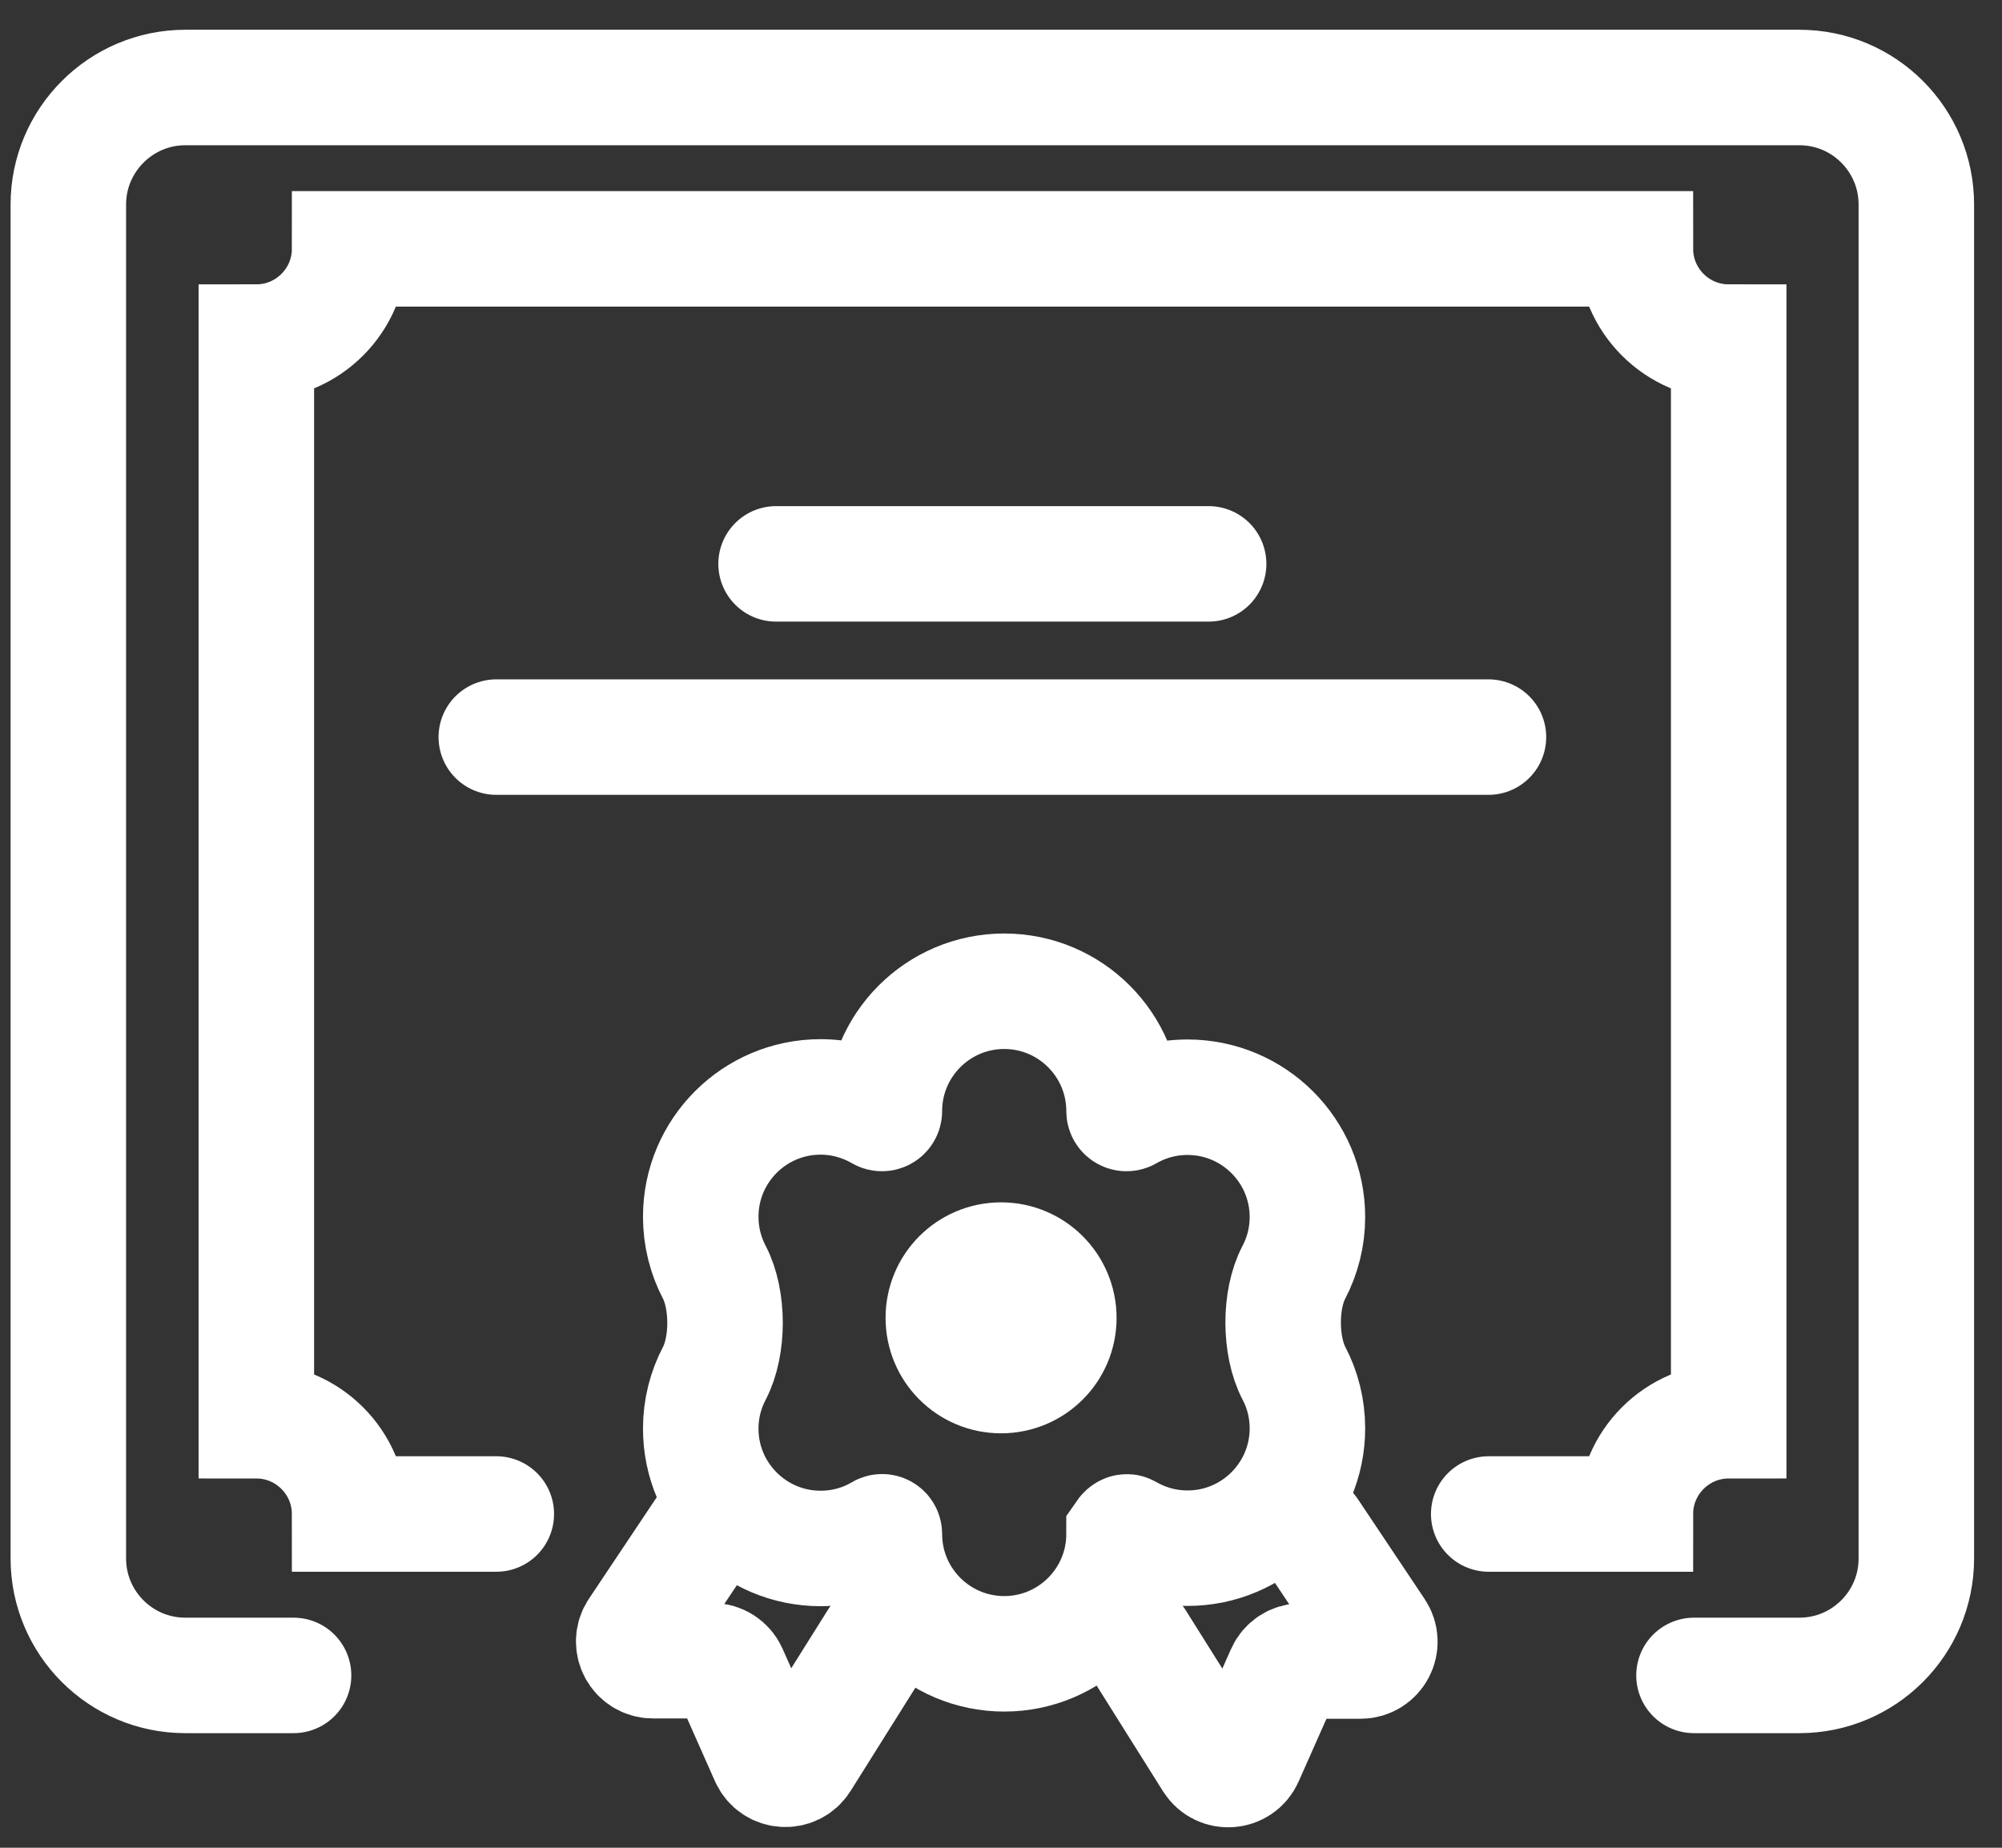
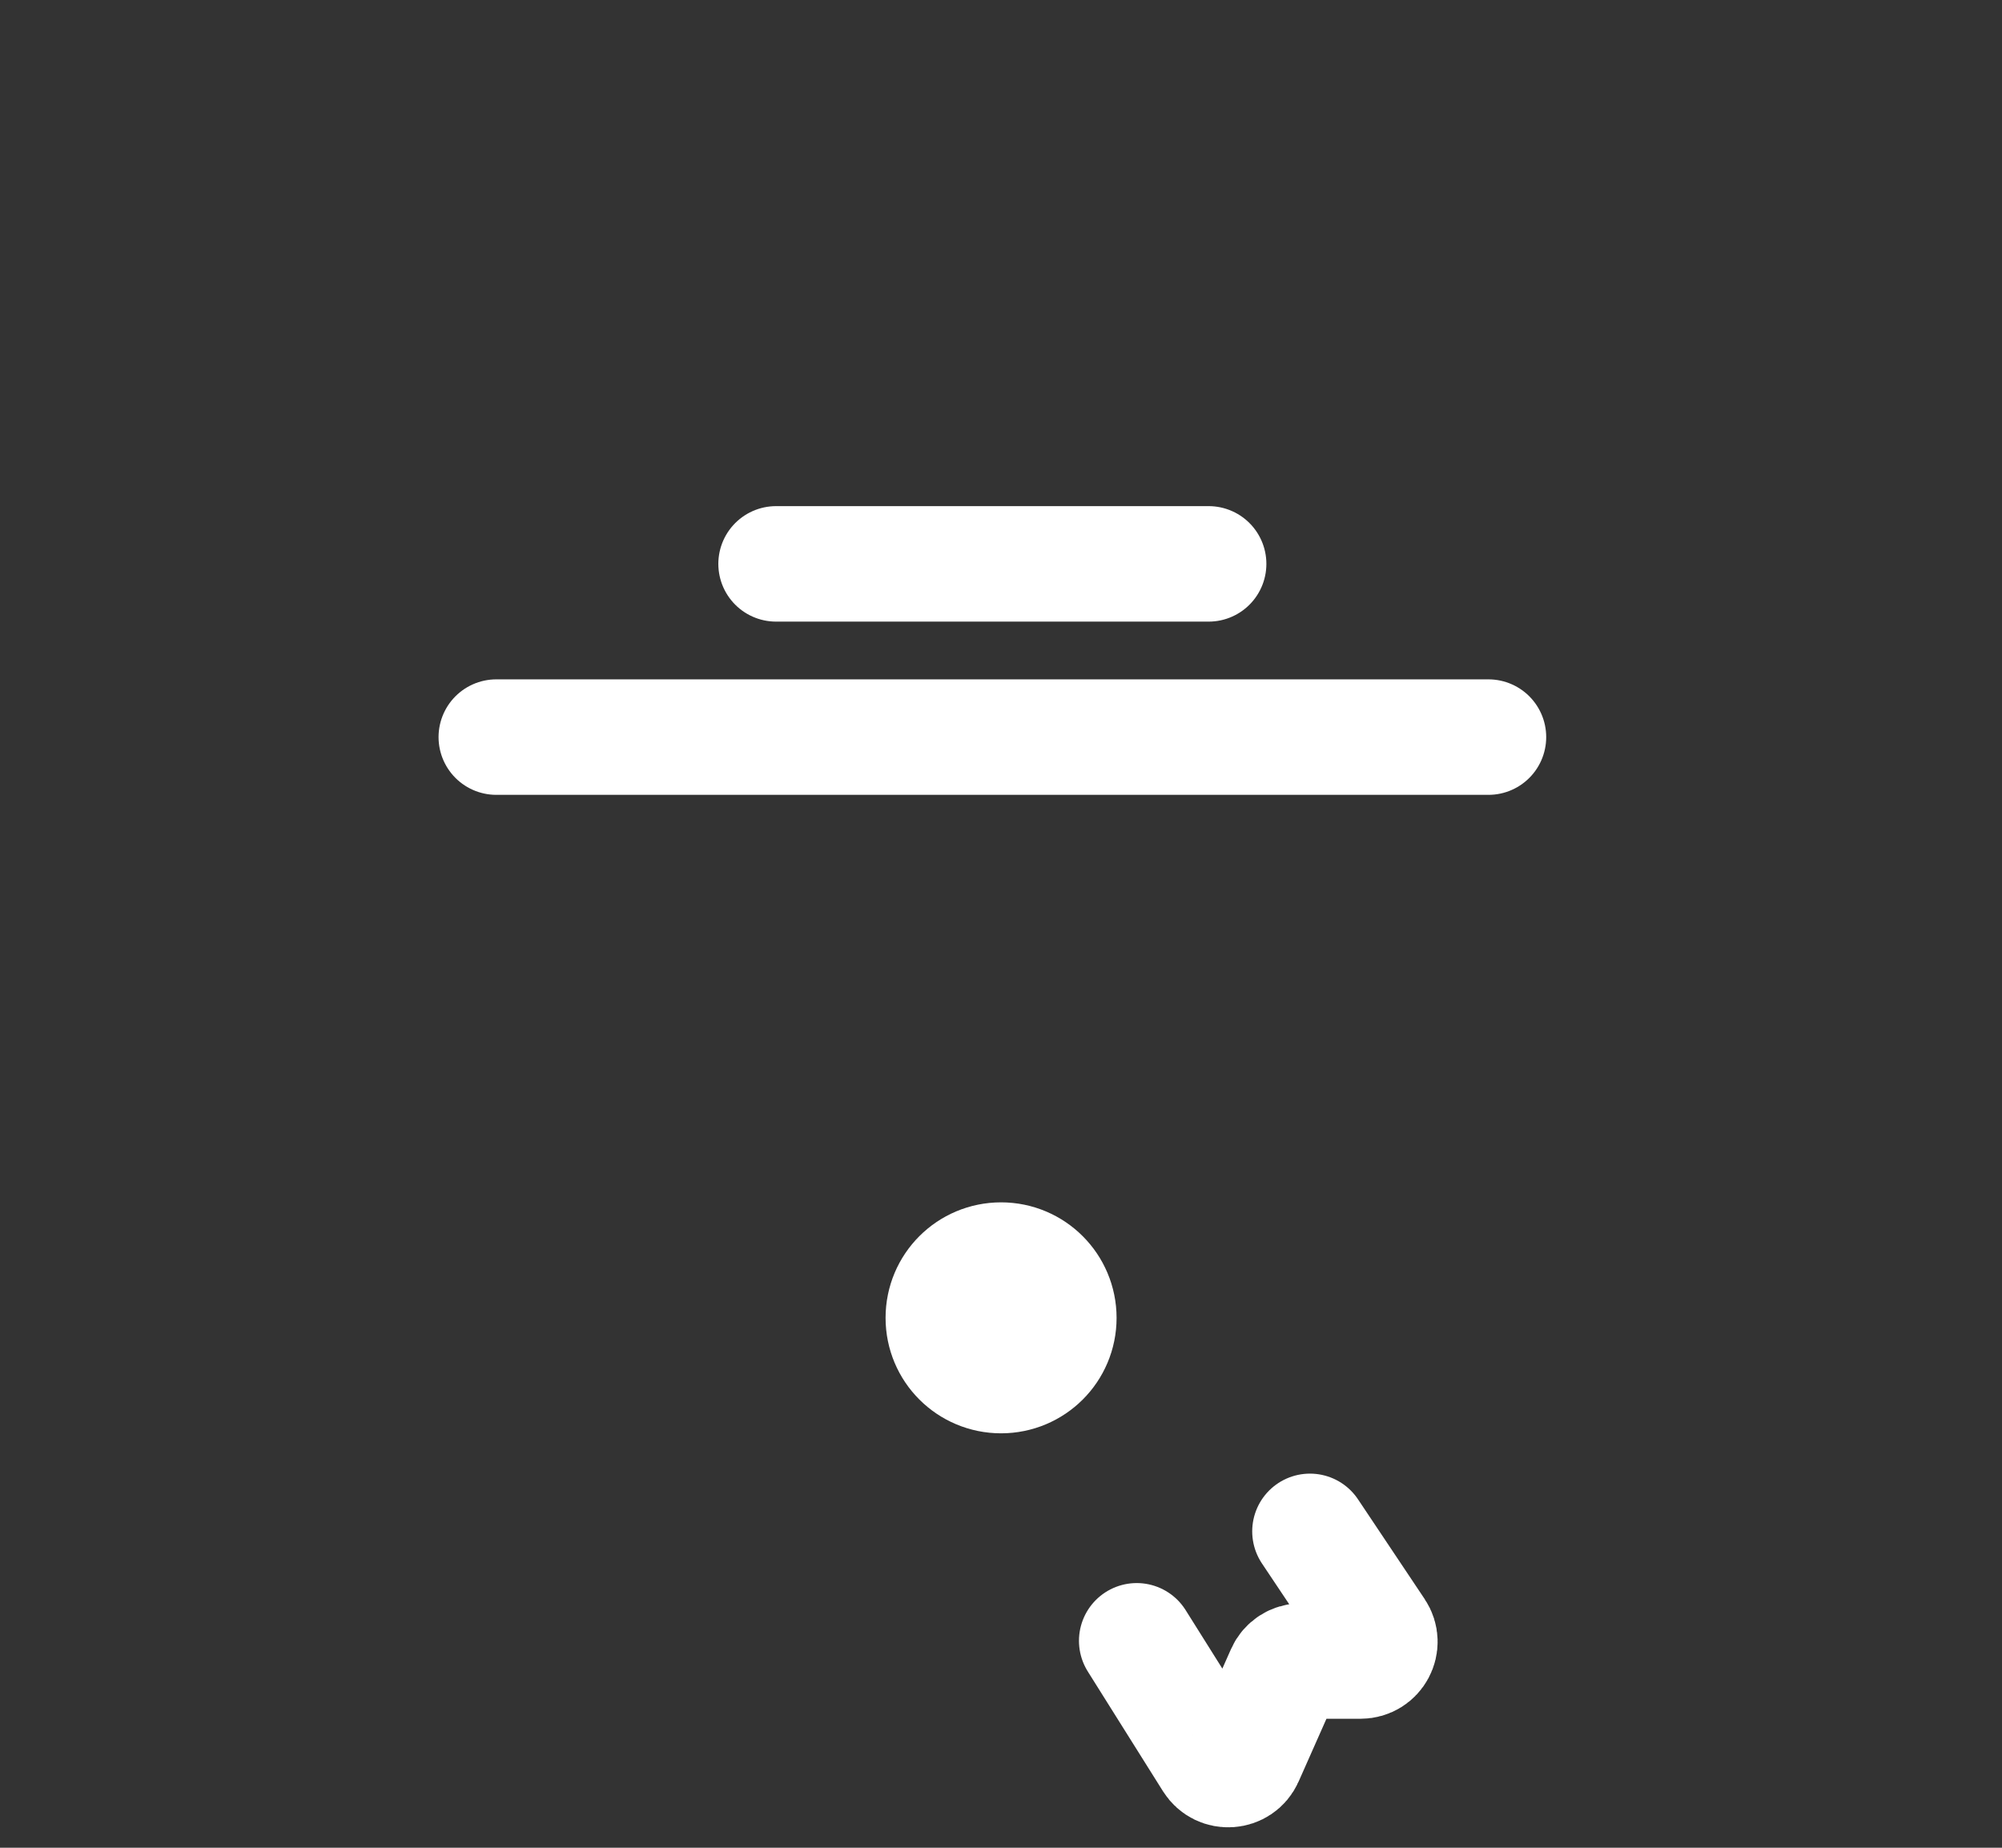
<svg xmlns="http://www.w3.org/2000/svg" width="52" height="48" viewBox="0 0 52 48" fill="none">
  <rect x="0" y="0" width="52" height="48" fill="#333333" stroke="none" />
  <g id="Group 1230">
-     <path id="Vector" d="M7.625 43.523H4.813C3.133 43.523 1.775 42.158 1.775 40.486V5.311C1.775 3.638 3.14 2.273 4.813 2.273H46.738C48.418 2.273 49.775 3.638 49.775 5.311V40.486C49.775 42.166 48.41 43.523 46.738 43.523H44" stroke="white" stroke-width="3" stroke-linecap="round" />
-     <path id="Vector_2" d="M12.891 39.33H9.081C9.081 37.995 7.993 36.907 6.658 36.907V8.887C7.993 8.887 9.081 7.8 9.081 6.465H42.478C42.478 7.8 43.566 8.887 44.901 8.887V36.907C43.566 36.907 42.478 37.995 42.478 39.33H38.668" stroke="white" stroke-width="3" stroke-linecap="round" />
    <path id="Vector_3" d="M20.158 14.648H31.393" stroke="white" stroke-width="3" stroke-linecap="round" />
    <path id="Vector_4" d="M12.891 19.148H38.661" stroke="white" stroke-width="3" stroke-linecap="round" />
-     <path id="Vector_5" d="M18.275 39.773L16.545 42.363C16.323 42.695 16.561 43.141 16.961 43.141H18.498C18.695 43.141 18.875 43.258 18.955 43.438L19.942 45.664C20.104 46.03 20.61 46.067 20.823 45.727L22.775 42.616" stroke="white" stroke-width="3" stroke-linecap="round" />
    <path id="Vector_6" d="M34.025 39.781L35.756 42.371C35.978 42.703 35.74 43.149 35.34 43.149H33.803C33.605 43.149 33.426 43.265 33.346 43.446L32.359 45.672C32.197 46.038 31.691 46.074 31.478 45.735L29.525 42.624" stroke="white" stroke-width="3" stroke-linecap="round" />
    <g id="Group">
-       <path id="Vector_7" d="M33.61 35.676C33.238 34.967 33.233 33.763 33.605 33.054C33.831 32.623 33.959 32.134 33.959 31.615C33.959 29.898 32.564 28.503 30.846 28.503C30.279 28.503 29.751 28.653 29.293 28.917C29.25 28.942 29.196 28.912 29.196 28.863V28.863C29.196 27.145 27.801 25.75 26.084 25.75C24.366 25.75 22.971 27.145 22.971 28.863V28.863C22.971 28.912 22.917 28.942 22.875 28.917C22.416 28.652 21.881 28.495 21.314 28.495C19.596 28.495 18.201 29.89 18.201 31.608C18.201 32.127 18.328 32.617 18.553 33.048C18.924 33.758 18.926 34.964 18.555 35.674C18.329 36.104 18.201 36.593 18.201 37.112C18.201 38.83 19.596 40.225 21.314 40.225C21.884 40.225 22.421 40.073 22.882 39.8C22.921 39.777 22.971 39.805 22.971 39.85V39.85C22.971 41.568 24.366 42.962 26.084 42.962C27.801 42.962 29.196 41.568 29.196 39.85C29.196 39.85 29.196 39.85 29.196 39.85V39.85C29.196 39.85 29.247 39.776 29.286 39.799C29.746 40.066 30.276 40.218 30.846 40.218C32.564 40.218 33.959 38.822 33.959 37.105C33.959 36.587 33.833 36.102 33.61 35.676Z" stroke="white" stroke-width="3" stroke-linecap="round" />
      <path id="Vector_8" d="M24.502 34.236C24.502 35.065 25.172 35.734 26.002 35.734C26.831 35.734 27.502 35.065 27.502 34.236C27.502 33.407 26.831 32.734 26.002 32.734C25.172 32.734 24.502 33.404 24.502 34.233V34.236Z" stroke="white" stroke-width="3" stroke-linecap="round" />
    </g>
  </g>
</svg>